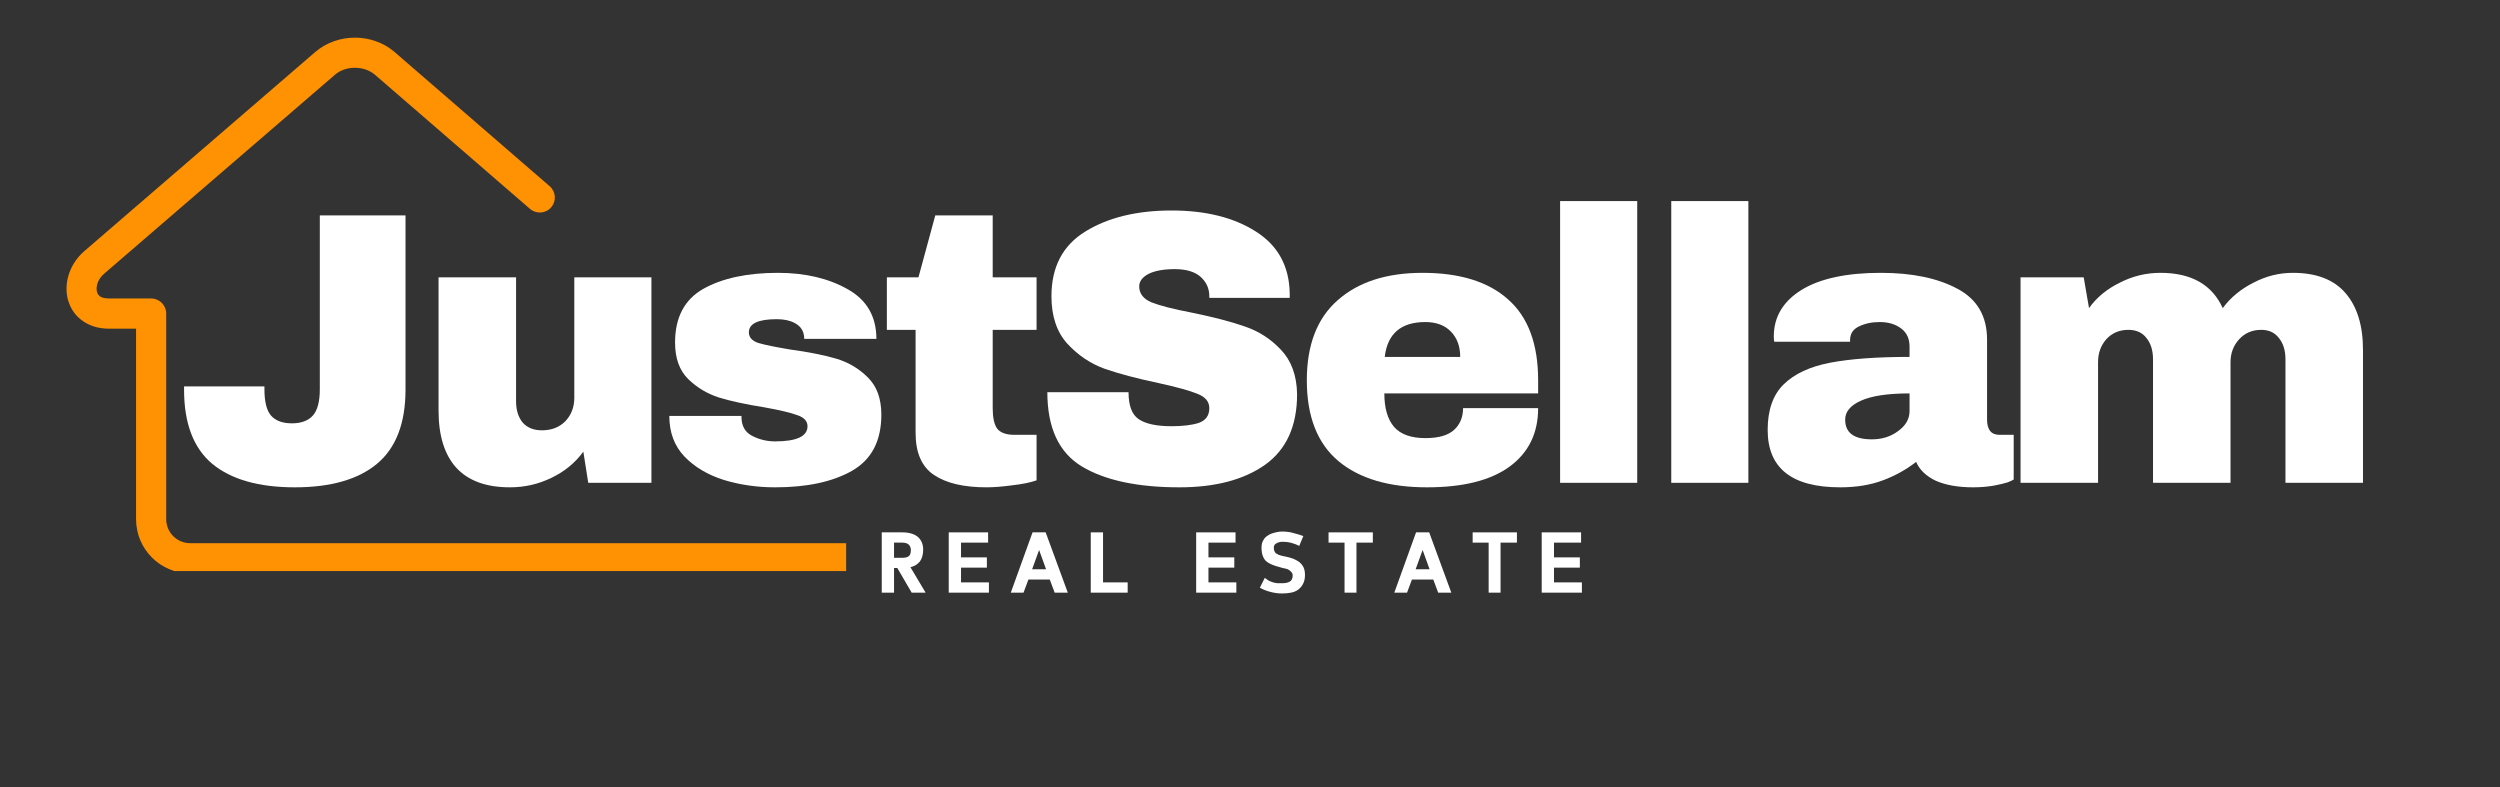
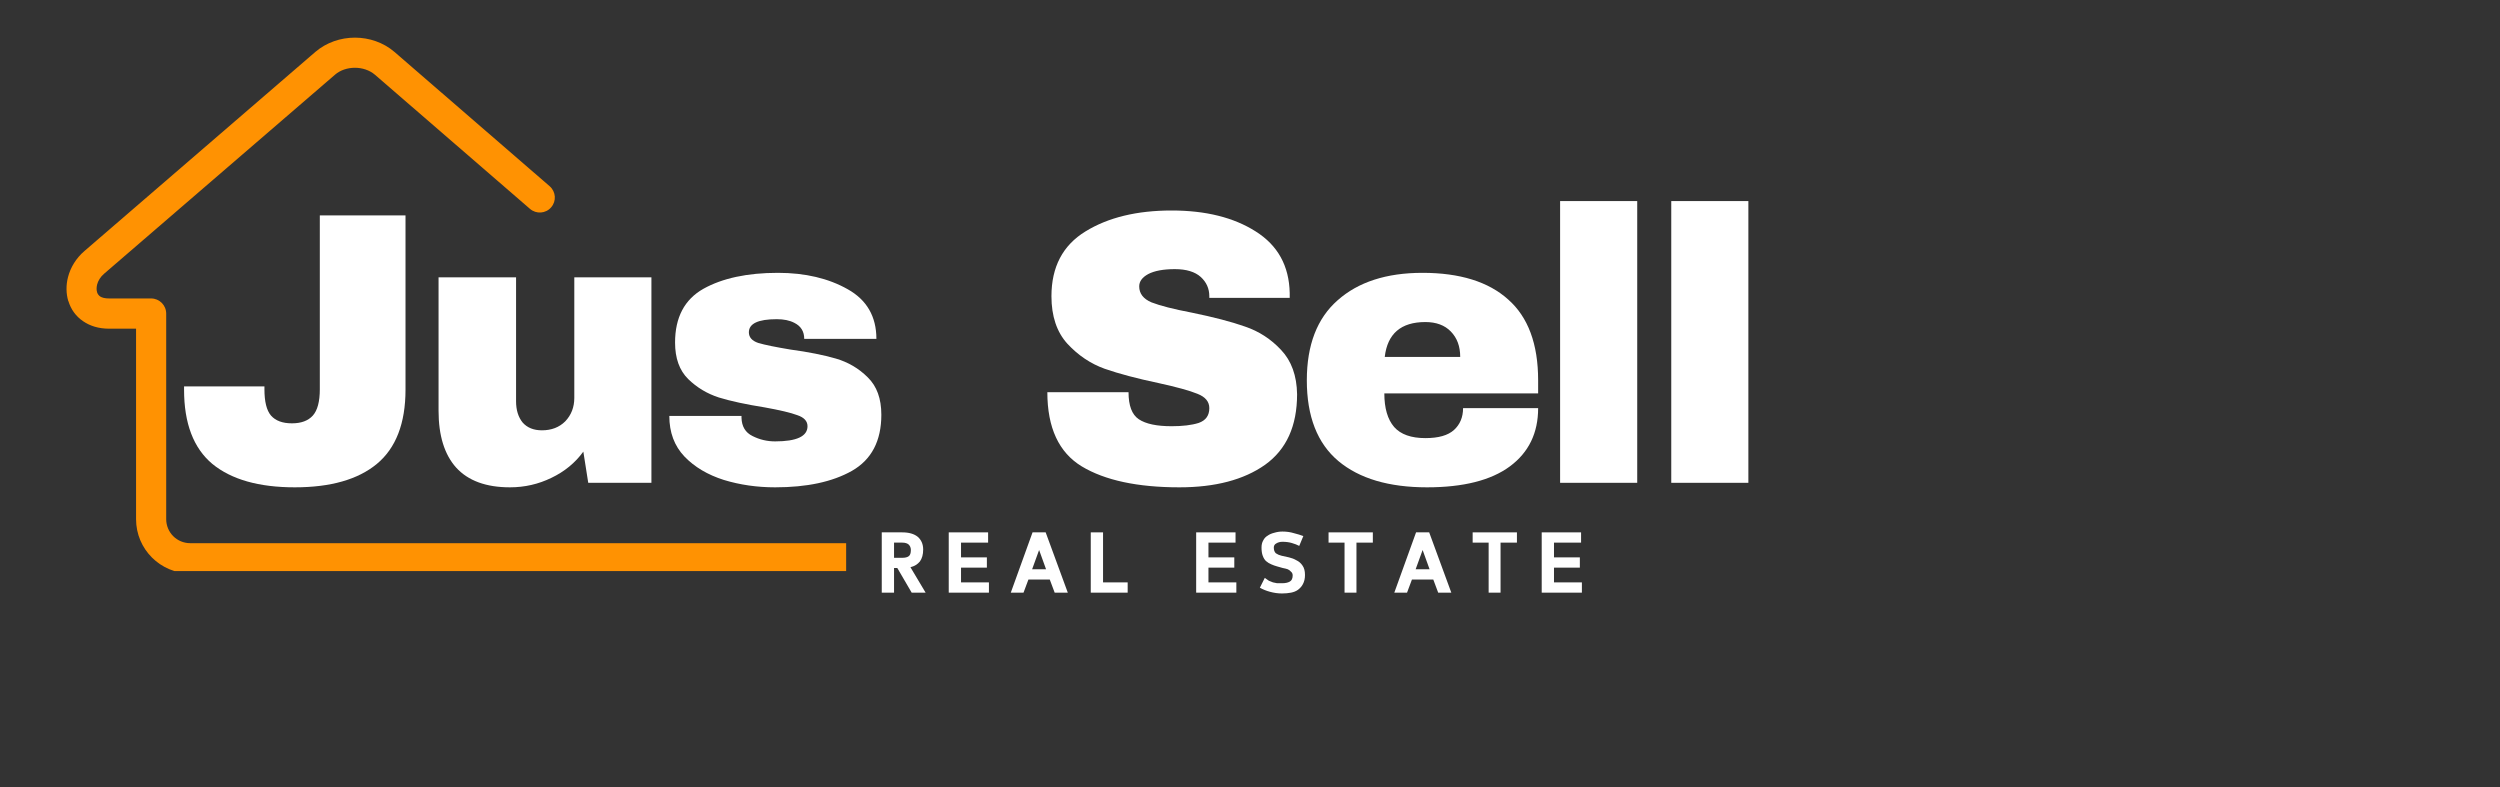
<svg xmlns="http://www.w3.org/2000/svg" width="127" zoomAndPan="magnify" viewBox="0 0 95.25 30" height="40" preserveAspectRatio="xMidYMid meet" version="1.0">
  <rect x="0" y="0" width="95.25" height="30" fill="#333333" stroke="none" />
  <defs>
    <g />
    <clipPath id="4690b89793">
      <path d="M 2.48 1.434 L 32.238 1.434 L 32.238 21.758 L 2.48 21.758 Z M 2.48 1.434 " clip-rule="nonzero" />
    </clipPath>
  </defs>
  <g clip-path="url(#4690b89793)">
    <path fill="#ff9202" d="M 66.254 20.695 C 66.57 20.695 66.828 20.953 66.828 21.273 C 66.828 21.59 66.57 21.848 66.254 21.848 L 7.246 21.848 C 6.68 21.848 6.16 21.613 5.789 21.242 C 5.414 20.867 5.184 20.352 5.184 19.781 L 5.184 12.523 L 4.156 12.523 C 3.758 12.523 3.43 12.418 3.172 12.242 C 2.887 12.051 2.699 11.781 2.605 11.469 L 2.602 11.473 C 2.516 11.184 2.512 10.867 2.59 10.562 C 2.684 10.195 2.895 9.84 3.219 9.562 L 12.016 1.977 C 12.438 1.617 12.98 1.434 13.523 1.434 C 14.062 1.434 14.609 1.617 15.027 1.977 L 20.941 7.094 C 21.18 7.301 21.207 7.66 21 7.898 C 20.793 8.141 20.43 8.164 20.191 7.957 L 14.281 2.844 C 14.078 2.672 13.801 2.582 13.523 2.582 C 13.242 2.582 12.965 2.672 12.766 2.844 L 3.965 10.43 C 3.828 10.547 3.738 10.695 3.699 10.844 C 3.676 10.949 3.672 11.047 3.699 11.133 L 3.699 11.137 C 3.719 11.199 3.758 11.254 3.812 11.293 C 3.887 11.344 4.004 11.371 4.156 11.371 L 5.758 11.371 C 6.074 11.371 6.332 11.629 6.332 11.949 L 6.332 19.781 C 6.332 20.031 6.434 20.262 6.602 20.43 C 6.766 20.594 6.996 20.695 7.246 20.695 Z M 66.254 20.695 " fill-opacity="1" fill-rule="nonzero" />
  </g>
  <g fill="#ffffff" fill-opacity="1">
    <g transform="translate(6.669, 18.395)">
      <g>
        <path d="M 8.781 -3.547 C 8.781 -2.266 8.414 -1.32 7.688 -0.719 C 6.969 -0.125 5.926 0.172 4.562 0.172 C 3.195 0.172 2.148 -0.125 1.422 -0.719 C 0.703 -1.32 0.344 -2.266 0.344 -3.547 L 0.344 -3.672 L 3.406 -3.672 L 3.406 -3.562 C 3.406 -3.094 3.488 -2.758 3.656 -2.562 C 3.832 -2.363 4.098 -2.266 4.453 -2.266 C 4.805 -2.266 5.07 -2.363 5.25 -2.562 C 5.426 -2.758 5.516 -3.094 5.516 -3.562 L 5.516 -10.188 L 8.781 -10.188 Z M 8.781 -3.547 " />
      </g>
    </g>
  </g>
  <g fill="#ffffff" fill-opacity="1">
    <g transform="translate(15.85, 18.395)">
      <g>
        <path d="M 6.562 0 L 6.375 -1.188 C 6.062 -0.758 5.656 -0.426 5.156 -0.188 C 4.664 0.051 4.141 0.172 3.578 0.172 C 2.672 0.172 1.988 -0.078 1.531 -0.578 C 1.082 -1.078 0.859 -1.801 0.859 -2.75 L 0.859 -7.828 L 3.812 -7.828 L 3.812 -3.109 C 3.812 -2.773 3.895 -2.504 4.062 -2.297 C 4.238 -2.098 4.484 -2 4.797 -2 C 5.16 -2 5.457 -2.113 5.688 -2.344 C 5.914 -2.582 6.031 -2.879 6.031 -3.234 L 6.031 -7.828 L 8.969 -7.828 L 8.969 0 Z M 6.562 0 " />
      </g>
    </g>
  </g>
  <g fill="#ffffff" fill-opacity="1">
    <g transform="translate(25.032, 18.395)">
      <g>
        <path d="M 4.609 -8 C 5.648 -8 6.535 -7.789 7.266 -7.375 C 7.992 -6.969 8.359 -6.336 8.359 -5.484 L 5.609 -5.484 C 5.609 -5.766 5.484 -5.969 5.234 -6.094 C 5.055 -6.188 4.832 -6.234 4.562 -6.234 C 3.852 -6.234 3.5 -6.066 3.5 -5.734 C 3.5 -5.547 3.617 -5.41 3.859 -5.328 C 4.109 -5.254 4.516 -5.172 5.078 -5.078 C 5.773 -4.984 6.352 -4.867 6.812 -4.734 C 7.281 -4.598 7.688 -4.359 8.031 -4.016 C 8.375 -3.68 8.547 -3.207 8.547 -2.594 C 8.547 -1.594 8.172 -0.879 7.422 -0.453 C 6.68 -0.035 5.707 0.172 4.5 0.172 C 3.812 0.172 3.16 0.078 2.547 -0.109 C 1.93 -0.305 1.43 -0.602 1.047 -1 C 0.66 -1.406 0.469 -1.922 0.469 -2.547 L 3.219 -2.547 L 3.219 -2.484 C 3.227 -2.148 3.367 -1.914 3.641 -1.781 C 3.91 -1.645 4.195 -1.578 4.5 -1.578 C 5.32 -1.578 5.734 -1.77 5.734 -2.156 C 5.734 -2.352 5.602 -2.492 5.344 -2.578 C 5.094 -2.672 4.676 -2.77 4.094 -2.875 C 3.383 -2.988 2.805 -3.113 2.359 -3.25 C 1.91 -3.395 1.52 -3.629 1.188 -3.953 C 0.852 -4.285 0.688 -4.75 0.688 -5.344 C 0.688 -6.301 1.047 -6.984 1.766 -7.391 C 2.492 -7.797 3.441 -8 4.609 -8 Z M 4.609 -8 " />
      </g>
    </g>
  </g>
  <g fill="#ffffff" fill-opacity="1">
    <g transform="translate(33.384, 18.395)">
      <g>
-         <path d="M 6.109 -7.828 L 6.109 -5.828 L 4.438 -5.828 L 4.438 -2.844 C 4.438 -2.488 4.492 -2.227 4.609 -2.062 C 4.734 -1.906 4.953 -1.828 5.266 -1.828 L 6.109 -1.828 L 6.109 -0.094 C 5.867 -0.008 5.562 0.051 5.188 0.094 C 4.812 0.145 4.484 0.172 4.203 0.172 C 3.336 0.172 2.672 0.016 2.203 -0.297 C 1.734 -0.609 1.5 -1.145 1.5 -1.906 L 1.5 -5.828 L 0.406 -5.828 L 0.406 -7.828 L 1.609 -7.828 L 2.25 -10.188 L 4.438 -10.188 L 4.438 -7.828 Z M 6.109 -7.828 " />
-       </g>
+         </g>
    </g>
  </g>
  <g fill="#ffffff" fill-opacity="1">
    <g transform="translate(39.263, 18.395)">
      <g>
        <path d="M 5.375 -10.375 C 6.676 -10.375 7.742 -10.109 8.578 -9.578 C 9.422 -9.047 9.852 -8.266 9.875 -7.234 L 9.875 -7.047 L 6.812 -7.047 L 6.812 -7.109 C 6.812 -7.398 6.703 -7.645 6.484 -7.844 C 6.266 -8.039 5.938 -8.141 5.5 -8.141 C 5.062 -8.141 4.723 -8.078 4.484 -7.953 C 4.254 -7.828 4.141 -7.672 4.141 -7.484 C 4.141 -7.211 4.297 -7.008 4.609 -6.875 C 4.93 -6.75 5.441 -6.617 6.141 -6.484 C 6.961 -6.316 7.641 -6.141 8.172 -5.953 C 8.703 -5.773 9.16 -5.477 9.547 -5.062 C 9.941 -4.645 10.145 -4.082 10.156 -3.375 C 10.156 -2.164 9.75 -1.27 8.938 -0.688 C 8.125 -0.113 7.035 0.172 5.672 0.172 C 4.078 0.172 2.836 -0.094 1.953 -0.625 C 1.078 -1.156 0.641 -2.098 0.641 -3.453 L 3.734 -3.453 C 3.734 -2.941 3.863 -2.598 4.125 -2.422 C 4.395 -2.242 4.812 -2.156 5.375 -2.156 C 5.789 -2.156 6.133 -2.195 6.406 -2.281 C 6.676 -2.375 6.812 -2.562 6.812 -2.844 C 6.812 -3.094 6.66 -3.273 6.359 -3.391 C 6.055 -3.516 5.566 -3.648 4.891 -3.797 C 4.055 -3.973 3.367 -4.156 2.828 -4.344 C 2.285 -4.539 1.812 -4.859 1.406 -5.297 C 1 -5.742 0.797 -6.348 0.797 -7.109 C 0.797 -8.223 1.227 -9.047 2.094 -9.578 C 2.957 -10.109 4.051 -10.375 5.375 -10.375 Z M 5.375 -10.375 " />
      </g>
    </g>
  </g>
  <g fill="#ffffff" fill-opacity="1">
    <g transform="translate(49.259, 18.395)">
      <g>
        <path d="M 4.938 -8 C 6.363 -8 7.453 -7.66 8.203 -6.984 C 8.961 -6.316 9.344 -5.289 9.344 -3.906 L 9.344 -3.406 L 3.484 -3.406 C 3.484 -2.844 3.609 -2.414 3.859 -2.125 C 4.109 -1.844 4.504 -1.703 5.047 -1.703 C 5.547 -1.703 5.91 -1.805 6.141 -2.016 C 6.367 -2.223 6.484 -2.5 6.484 -2.844 L 9.344 -2.844 C 9.344 -1.895 8.984 -1.156 8.266 -0.625 C 7.547 -0.094 6.492 0.172 5.109 0.172 C 3.66 0.172 2.535 -0.16 1.734 -0.828 C 0.93 -1.504 0.531 -2.531 0.531 -3.906 C 0.531 -5.25 0.922 -6.266 1.703 -6.953 C 2.484 -7.648 3.562 -8 4.938 -8 Z M 5.047 -6.125 C 4.117 -6.125 3.602 -5.68 3.5 -4.797 L 6.375 -4.797 C 6.375 -5.203 6.254 -5.523 6.016 -5.766 C 5.785 -6.004 5.461 -6.125 5.047 -6.125 Z M 5.047 -6.125 " />
      </g>
    </g>
  </g>
  <g fill="#ffffff" fill-opacity="1">
    <g transform="translate(58.44, 18.395)">
      <g>
        <path d="M 1 0 L 1 -10.734 L 3.938 -10.734 L 3.938 0 Z M 1 0 " />
      </g>
    </g>
  </g>
  <g fill="#ffffff" fill-opacity="1">
    <g transform="translate(62.675, 18.395)">
      <g>
        <path d="M 1 0 L 1 -10.734 L 3.938 -10.734 L 3.938 0 Z M 1 0 " />
      </g>
    </g>
  </g>
  <g fill="#ffffff" fill-opacity="1">
    <g transform="translate(66.91, 18.395)">
      <g>
-         <path d="M 4.75 -8 C 5.945 -8 6.922 -7.797 7.672 -7.391 C 8.422 -6.992 8.797 -6.348 8.797 -5.453 L 8.797 -2.406 C 8.797 -2.227 8.832 -2.086 8.906 -1.984 C 8.988 -1.879 9.109 -1.828 9.266 -1.828 L 9.812 -1.828 L 9.812 -0.125 C 9.781 -0.102 9.703 -0.066 9.578 -0.016 C 9.453 0.023 9.273 0.066 9.047 0.109 C 8.816 0.148 8.555 0.172 8.266 0.172 C 7.691 0.172 7.219 0.086 6.844 -0.078 C 6.477 -0.254 6.227 -0.492 6.094 -0.797 C 5.719 -0.504 5.297 -0.27 4.828 -0.094 C 4.359 0.082 3.816 0.172 3.203 0.172 C 1.359 0.172 0.438 -0.555 0.438 -2.016 C 0.438 -2.773 0.641 -3.352 1.047 -3.75 C 1.461 -4.156 2.055 -4.43 2.828 -4.578 C 3.598 -4.723 4.602 -4.797 5.844 -4.797 L 5.844 -5.188 C 5.844 -5.488 5.738 -5.719 5.531 -5.875 C 5.32 -6.039 5.047 -6.125 4.703 -6.125 C 4.398 -6.125 4.133 -6.066 3.906 -5.953 C 3.688 -5.848 3.578 -5.676 3.578 -5.438 L 3.578 -5.375 L 0.688 -5.375 C 0.676 -5.426 0.672 -5.492 0.672 -5.578 C 0.672 -6.316 1.02 -6.906 1.719 -7.344 C 2.426 -7.781 3.438 -8 4.75 -8 Z M 5.844 -3.406 C 5.008 -3.406 4.391 -3.312 3.984 -3.125 C 3.586 -2.945 3.391 -2.707 3.391 -2.406 C 3.391 -1.906 3.727 -1.656 4.406 -1.656 C 4.789 -1.656 5.125 -1.758 5.406 -1.969 C 5.695 -2.176 5.844 -2.43 5.844 -2.734 Z M 5.844 -3.406 " />
-       </g>
+         </g>
    </g>
  </g>
  <g fill="#ffffff" fill-opacity="1">
    <g transform="translate(76.092, 18.395)">
      <g>
-         <path d="M 11.266 -8 C 12.16 -8 12.828 -7.742 13.266 -7.234 C 13.711 -6.723 13.938 -6 13.938 -5.062 L 13.938 0 L 10.984 0 L 10.984 -4.703 C 10.984 -5.047 10.898 -5.316 10.734 -5.516 C 10.578 -5.723 10.352 -5.828 10.062 -5.828 C 9.719 -5.828 9.438 -5.707 9.219 -5.469 C 9 -5.227 8.891 -4.938 8.891 -4.594 L 8.891 0 L 5.938 0 L 5.938 -4.703 C 5.938 -5.047 5.852 -5.316 5.688 -5.516 C 5.531 -5.723 5.301 -5.828 5 -5.828 C 4.656 -5.828 4.375 -5.707 4.156 -5.469 C 3.945 -5.227 3.844 -4.938 3.844 -4.594 L 3.844 0 L 0.891 0 L 0.891 -7.828 L 3.297 -7.828 L 3.5 -6.656 C 3.789 -7.062 4.18 -7.383 4.672 -7.625 C 5.16 -7.875 5.676 -8 6.219 -8 C 7.395 -8 8.188 -7.551 8.594 -6.656 C 8.895 -7.062 9.285 -7.383 9.766 -7.625 C 10.242 -7.875 10.742 -8 11.266 -8 Z M 11.266 -8 " />
-       </g>
+         </g>
    </g>
  </g>
  <g fill="#ffffff" fill-opacity="1">
    <g transform="translate(33.407, 22.58)">
      <g>
        <path d="M 1.766 -1.641 C 1.766 -1.453 1.723 -1.301 1.641 -1.188 C 1.555 -1.082 1.438 -1.008 1.281 -0.969 L 1.859 0 L 1.328 0 L 0.781 -0.938 L 0.656 -0.938 L 0.656 0 L 0.188 0 L 0.188 -2.297 L 0.969 -2.297 C 1.227 -2.297 1.426 -2.238 1.562 -2.125 C 1.695 -2.008 1.766 -1.848 1.766 -1.641 Z M 0.656 -1.906 L 0.656 -1.328 L 0.969 -1.328 C 1.082 -1.328 1.164 -1.348 1.219 -1.391 C 1.27 -1.43 1.297 -1.508 1.297 -1.625 C 1.297 -1.707 1.27 -1.773 1.219 -1.828 C 1.164 -1.879 1.082 -1.906 0.969 -1.906 Z M 0.656 -1.906 " />
      </g>
    </g>
  </g>
  <g fill="#ffffff" fill-opacity="1">
    <g transform="translate(35.959, 22.58)">
      <g>
        <path d="M 0.656 -0.953 L 0.656 -0.391 L 1.719 -0.391 L 1.719 0 L 0.188 0 L 0.188 -2.297 L 1.688 -2.297 L 1.688 -1.906 L 0.656 -1.906 L 0.656 -1.344 L 1.641 -1.344 L 1.641 -0.953 Z M 0.656 -0.953 " />
      </g>
    </g>
  </g>
  <g fill="#ffffff" fill-opacity="1">
    <g transform="translate(38.449, 22.58)">
      <g>
-         <path d="M 1.547 -0.5 L 0.734 -0.5 L 0.547 0 L 0.062 0 L 0.891 -2.297 L 1.391 -2.297 L 2.234 0 L 1.734 0 Z M 0.875 -0.891 L 1.406 -0.891 L 1.141 -1.625 Z M 0.875 -0.891 " />
+         <path d="M 1.547 -0.5 L 0.734 -0.5 L 0.547 0 L 0.062 0 L 0.891 -2.297 L 1.391 -2.297 L 2.234 0 L 1.734 0 Z M 0.875 -0.891 L 1.406 -0.891 L 1.141 -1.625 Z " />
      </g>
    </g>
  </g>
  <g fill="#ffffff" fill-opacity="1">
    <g transform="translate(41.37, 22.58)">
      <g>
        <path d="M 0.656 -0.391 L 1.594 -0.391 L 1.594 0 L 0.188 0 L 0.188 -2.297 L 0.656 -2.297 Z M 0.656 -0.391 " />
      </g>
    </g>
  </g>
  <g fill="#ffffff" fill-opacity="1">
    <g transform="translate(43.729, 22.58)">
      <g />
    </g>
  </g>
  <g fill="#ffffff" fill-opacity="1">
    <g transform="translate(45.386, 22.58)">
      <g>
        <path d="M 0.656 -0.953 L 0.656 -0.391 L 1.719 -0.391 L 1.719 0 L 0.188 0 L 0.188 -2.297 L 1.688 -2.297 L 1.688 -1.906 L 0.656 -1.906 L 0.656 -1.344 L 1.641 -1.344 L 1.641 -0.953 Z M 0.656 -0.953 " />
      </g>
    </g>
  </g>
  <g fill="#ffffff" fill-opacity="1">
    <g transform="translate(47.876, 22.58)">
      <g>
        <path d="M 1.844 -0.672 C 1.844 -0.535 1.816 -0.422 1.766 -0.328 C 1.723 -0.242 1.66 -0.172 1.578 -0.109 C 1.504 -0.055 1.414 -0.02 1.312 0 C 1.207 0.02 1.094 0.031 0.969 0.031 C 0.812 0.031 0.66 0.008 0.516 -0.031 C 0.367 -0.07 0.238 -0.125 0.125 -0.188 L 0.312 -0.562 C 0.375 -0.52 0.426 -0.484 0.469 -0.453 C 0.52 -0.43 0.57 -0.41 0.625 -0.391 C 0.676 -0.379 0.727 -0.367 0.781 -0.359 C 0.844 -0.359 0.906 -0.359 0.969 -0.359 C 1.094 -0.359 1.191 -0.379 1.266 -0.422 C 1.336 -0.461 1.375 -0.539 1.375 -0.656 C 1.375 -0.719 1.352 -0.766 1.312 -0.797 C 1.281 -0.836 1.238 -0.867 1.188 -0.891 C 1.133 -0.91 1.07 -0.926 1 -0.938 C 0.926 -0.957 0.852 -0.977 0.781 -1 C 0.707 -1.02 0.633 -1.047 0.562 -1.078 C 0.488 -1.109 0.422 -1.148 0.359 -1.203 C 0.305 -1.254 0.266 -1.32 0.234 -1.406 C 0.203 -1.488 0.188 -1.594 0.188 -1.719 C 0.188 -1.82 0.207 -1.91 0.25 -1.984 C 0.289 -2.066 0.348 -2.129 0.422 -2.172 C 0.492 -2.223 0.578 -2.258 0.672 -2.281 C 0.773 -2.312 0.879 -2.328 0.984 -2.328 C 1.148 -2.328 1.297 -2.305 1.422 -2.266 C 1.555 -2.234 1.676 -2.195 1.781 -2.156 L 1.625 -1.781 C 1.551 -1.82 1.457 -1.859 1.344 -1.891 C 1.238 -1.922 1.117 -1.938 0.984 -1.938 C 0.891 -1.938 0.812 -1.914 0.75 -1.875 C 0.688 -1.844 0.656 -1.789 0.656 -1.719 C 0.656 -1.625 0.68 -1.551 0.734 -1.5 C 0.797 -1.457 0.867 -1.426 0.953 -1.406 C 1.047 -1.383 1.141 -1.363 1.234 -1.344 C 1.336 -1.32 1.43 -1.285 1.516 -1.234 C 1.609 -1.191 1.688 -1.125 1.75 -1.031 C 1.812 -0.945 1.844 -0.828 1.844 -0.672 Z M 1.844 -0.672 " />
      </g>
    </g>
  </g>
  <g fill="#ffffff" fill-opacity="1">
    <g transform="translate(50.493, 22.58)">
      <g>
        <path d="M 1.188 -1.906 L 1.188 0 L 0.734 0 L 0.734 -1.906 L 0.125 -1.906 L 0.125 -2.297 L 1.812 -2.297 L 1.812 -1.906 Z M 1.188 -1.906 " />
      </g>
    </g>
  </g>
  <g fill="#ffffff" fill-opacity="1">
    <g transform="translate(53.061, 22.58)">
      <g>
        <path d="M 1.547 -0.5 L 0.734 -0.5 L 0.547 0 L 0.062 0 L 0.891 -2.297 L 1.391 -2.297 L 2.234 0 L 1.734 0 Z M 0.875 -0.891 L 1.406 -0.891 L 1.141 -1.625 Z M 0.875 -0.891 " />
      </g>
    </g>
  </g>
  <g fill="#ffffff" fill-opacity="1">
    <g transform="translate(55.983, 22.58)">
      <g>
        <path d="M 1.188 -1.906 L 1.188 0 L 0.734 0 L 0.734 -1.906 L 0.125 -1.906 L 0.125 -2.297 L 1.812 -2.297 L 1.812 -1.906 Z M 1.188 -1.906 " />
      </g>
    </g>
  </g>
  <g fill="#ffffff" fill-opacity="1">
    <g transform="translate(58.551, 22.58)">
      <g>
        <path d="M 0.656 -0.953 L 0.656 -0.391 L 1.719 -0.391 L 1.719 0 L 0.188 0 L 0.188 -2.297 L 1.688 -2.297 L 1.688 -1.906 L 0.656 -1.906 L 0.656 -1.344 L 1.641 -1.344 L 1.641 -0.953 Z M 0.656 -0.953 " />
      </g>
    </g>
  </g>
</svg>